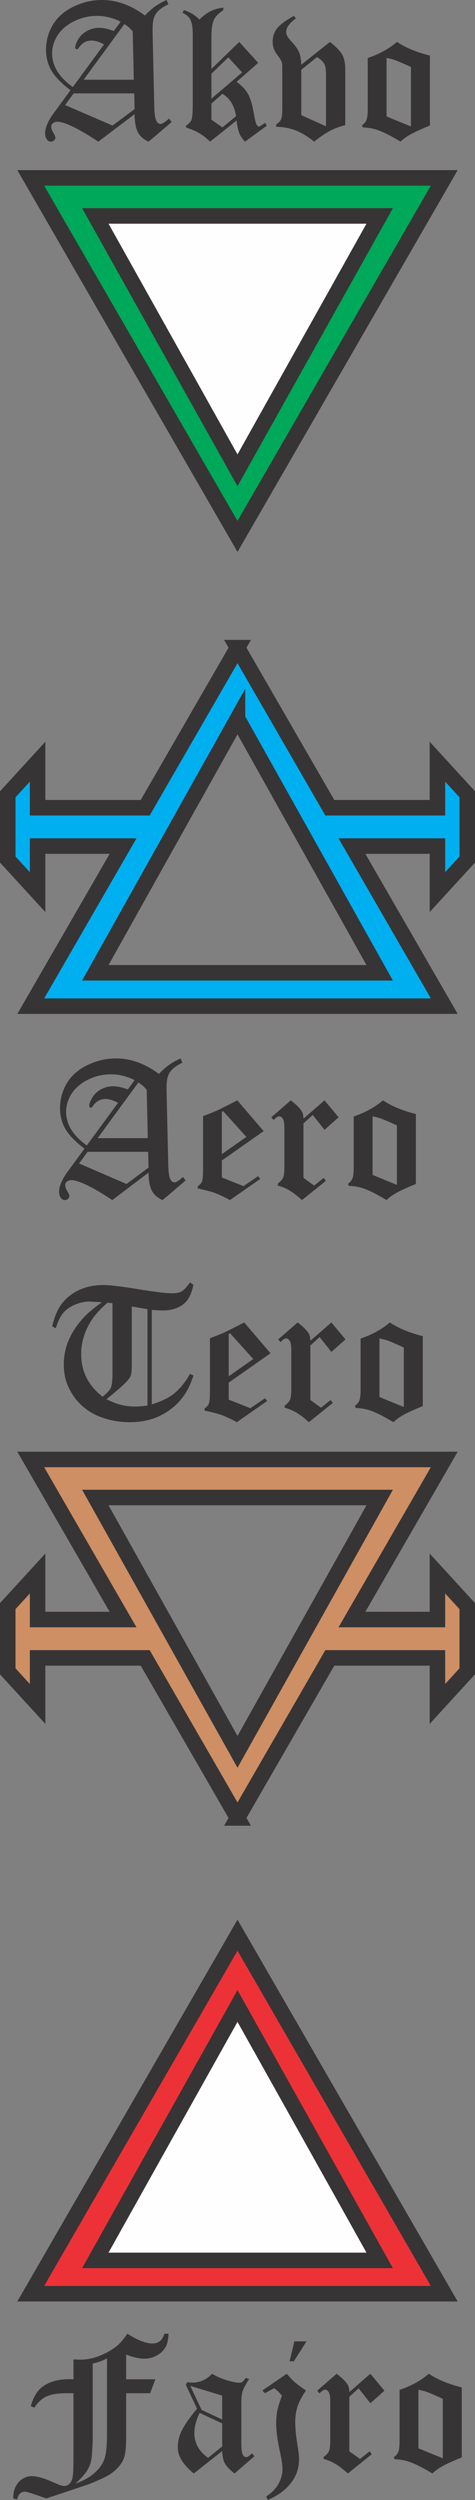
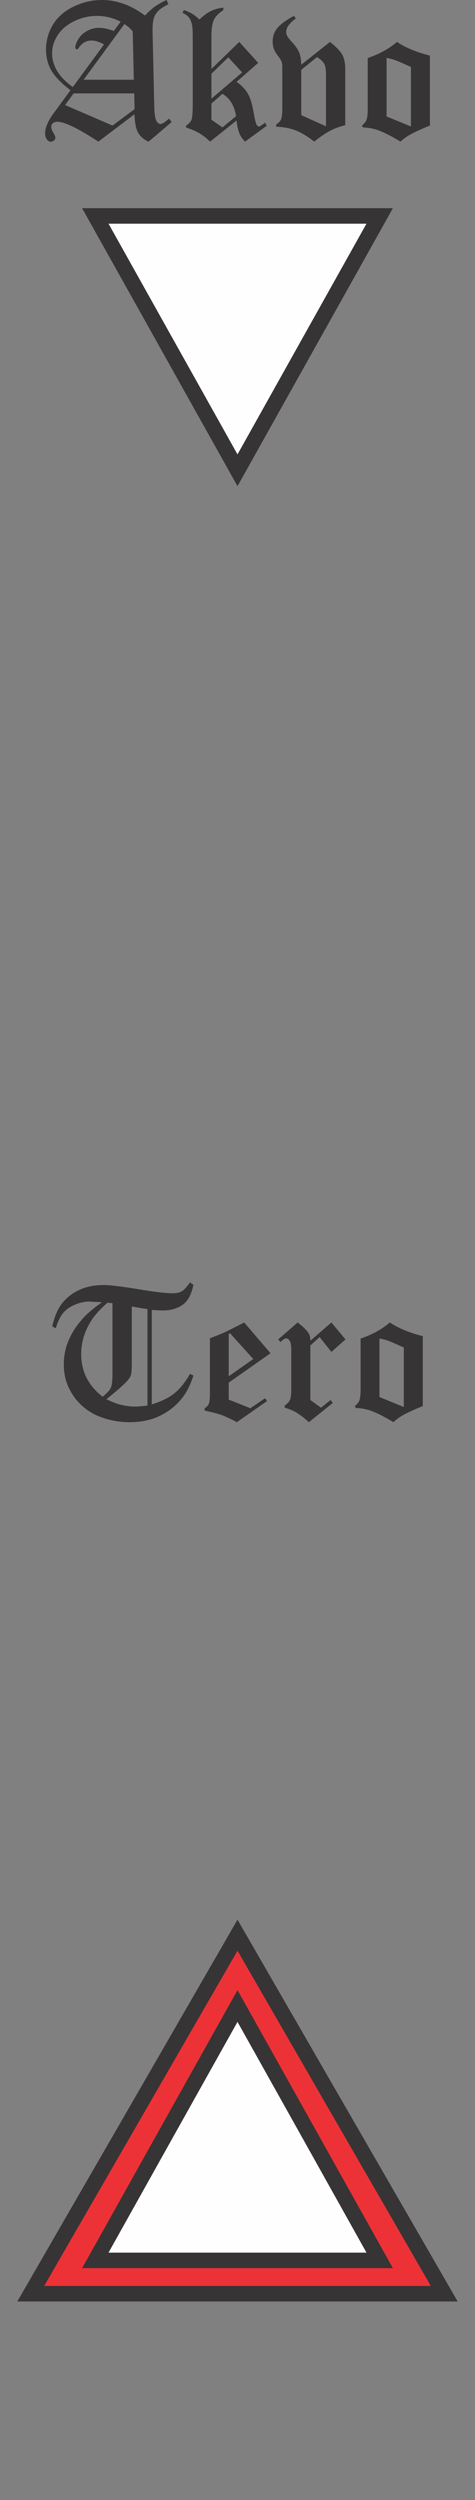
<svg xmlns="http://www.w3.org/2000/svg" clip-rule="evenodd" fill-rule="evenodd" image-rendering="optimizeQuality" shape-rendering="geometricPrecision" text-rendering="geometricPrecision" viewBox="0 0 39.83 209.41" xml:space="preserve">
  <rect x="0" y="0" width="39.83" height="209.41" fill="#808080" stroke="none" />
  <defs>
    <style type="text/css">
    .str0 {stroke:#373435;stroke-width:1.3}
    .fil5 {fill:#00A859}
    .fil2 {fill:#ED3237}
    .fil4 {fill:#00AFEF}
    .fil1 {fill:#CE8F64}
    .fil3 {fill:#FEFEFE}
    .fil0 {fill:#373435;fill-rule:nonzero}
  </style>
  </defs>
  <path class="fil0" d="m15.931 107.42 0.289 0.203c-0.11 0.508-0.259 0.906-0.452 1.197-0.19 0.294-0.468 0.524-0.837 0.695-0.369 0.168-0.794 0.254-1.272 0.254-0.257 0-0.567-0.016-0.933-0.048v7.917c0.794-0.241 1.425-0.548 1.895-0.927 0.47-0.377 0.906-0.922 1.31-1.63l0.289 0.139c-0.23 0.7-0.497 1.262-0.799 1.684-0.486 0.684-1.112 1.227-1.879 1.625-0.767 0.398-1.654 0.599-2.662 0.599-0.984 0-1.9-0.187-2.758-0.564-0.494-0.219-0.949-0.526-1.363-0.925-0.412-0.396-0.748-0.877-1.013-1.441-0.265-0.564-0.396-1.203-0.396-1.916 0-0.722 0.144-1.411 0.43-2.069 0.289-0.657 0.711-1.286 1.27-1.887 0.355-0.377 0.855-0.791 1.502-1.246l-0.986-0.053c-0.366-0.021-0.77 0.056-1.214 0.23-0.444 0.176-0.788 0.409-1.037 0.703-0.248 0.291-0.462 0.727-0.644 1.307l-0.291-0.174c0.176-0.74 0.406-1.318 0.69-1.729 0.377-0.548 0.871-0.973 1.489-1.272 0.615-0.302 1.318-0.452 2.106-0.452 0.548 0 1.515 0.115 2.905 0.345 1.39 0.23 2.344 0.345 2.865 0.345 0.35 0 0.617-0.053 0.804-0.16 0.184-0.107 0.414-0.356 0.692-0.748zm-6.5 1.74-0.414-0.04c-0.7 0.601-1.216 1.2-1.545 1.801-0.444 0.81-0.665 1.641-0.665 2.496 0 1.462 0.601 2.657 1.801 3.579 0.382-0.318 0.615-0.575 0.698-0.775 0.083-0.198 0.126-0.601 0.126-1.213v-5.848zm2.935 0.492c-0.494-0.067-0.933-0.142-1.315-0.219v4.683c0 0.548-0.021 0.898-0.067 1.045-0.043 0.15-0.147 0.318-0.31 0.505-0.291 0.326-0.874 0.837-1.751 1.537 0.438 0.214 0.791 0.355 1.064 0.43 0.47 0.126 0.919 0.187 1.353 0.187 0.23 0 0.572-0.029 1.026-0.086v-8.082zm8.112 1.125 2.208 2.577-3.507 2.459v1.425l1.817 0.722 1.23-0.837 0.171 0.235-2.536 1.769c-0.518-0.278-0.944-0.476-1.278-0.596-0.334-0.12-0.81-0.243-1.425-0.374v-0.195c0.176-0.104 0.297-0.233 0.355-0.388 0.061-0.155 0.091-0.486 0.091-1v-4.482c0.492-0.176 0.898-0.339 1.221-0.486 0.235-0.11 0.786-0.385 1.652-0.829zm-1.189 0.901-0.11 0.056v3.547l2.058-1.443-1.948-2.16zm8.499-0.901 1.181 1.417-1.181 1.05-0.986-1.246-0.778 0.706v4.568l0.893 0.641 0.807-0.644 0.179 0.251-2.002 1.606c-0.43-0.382-0.788-0.655-1.08-0.823-0.289-0.166-0.607-0.297-0.952-0.39v-0.171c0.23-0.163 0.38-0.326 0.449-0.489 0.072-0.166 0.107-0.481 0.107-0.946v-3.197c0-0.401-0.045-0.668-0.134-0.802s-0.187-0.201-0.294-0.201c-0.118 0-0.275 0.104-0.478 0.313l-0.19-0.227 1.63-1.417c0.444 0.34 0.746 0.633 0.906 0.885 0.104 0.155 0.158 0.374 0.158 0.649l1.764-1.534zm7.663 1.144v5.859c-0.783 0.318-1.35 0.58-1.697 0.783-0.267 0.152-0.524 0.339-0.767 0.564-0.759-0.46-1.385-0.778-1.882-0.957-0.374-0.136-0.799-0.214-1.275-0.233l-0.077-0.158c0.198-0.168 0.323-0.318 0.374-0.454 0.072-0.176 0.11-0.478 0.11-0.901v-4.301c0.954-0.318 1.772-0.767 2.451-1.347 0.74 0.492 1.662 0.871 2.764 1.144zm-3.632 5.1 2.042 0.837v-4.982c-0.641-0.297-1.096-0.492-1.361-0.588-0.19-0.067-0.414-0.123-0.681-0.171v4.904z" />
-   <path class="fil1 str0" d="m19.915 152.28 7.741-13.408h9.023v3.857l2.501-2.731v-5.463l-2.501-2.732v3.857h-7.168l7.741-13.408h-34.674l7.741 13.408h-7.167v-3.857l-2.502 2.732v5.463l2.502 2.731v-3.857h9.023l7.741 13.408zm0-5.538-11.923-21.304h23.846l-11.923 21.304z" />
  <polygon class="fil2 str0" points="19.915 162.1 28.584 177.12 37.252 192.13 19.915 192.13 2.578 192.13 11.246 177.12" />
-   <path class="fil0" d="m13.788 195.48h0.345c-0.021 0.46-0.091 0.81-0.211 1.05-0.168 0.318-0.414 0.572-0.743 0.759-0.329 0.19-0.692 0.283-1.091 0.283-0.422 0-0.925-0.115-1.51-0.345v2.074h2.451l-0.444 1.168h-2.007v3.718c0 0.738-0.051 1.272-0.152 1.609-0.102 0.337-0.302 0.66-0.599 0.968-0.299 0.307-0.671 0.567-1.12 0.775-0.644 0.305-1.16 0.521-1.553 0.649l-3.279 1.096c-1.034-0.382-1.633-0.572-1.799-0.572-0.147 0-0.278 0.051-0.393 0.152-0.115 0.102-0.195 0.267-0.241 0.497l-0.331-0.077c0-0.361 0.045-0.644 0.134-0.853 0.142-0.334 0.34-0.588 0.593-0.759 0.257-0.174 0.532-0.259 0.823-0.259 0.412 0 0.944 0.142 1.596 0.422 0.46 0.206 0.74 0.323 0.842 0.353 0.102 0.032 0.2 0.048 0.294 0.048 0.163 0 0.31-0.067 0.446-0.2 0.136-0.134 0.222-0.337 0.262-0.609 0.04-0.275 0.059-0.845 0.059-1.71v-5.247l-0.484-0.008c-0.804 0-1.401 0.094-1.788 0.278-0.39 0.184-0.724 0.497-1.005 0.935l-0.307-0.126c0.208-0.69 0.484-1.184 0.821-1.489 0.575-0.51 1.371-0.767 2.387-0.767 0.085 0 0.211 0.003 0.377 0.008v-1.668l0.54 0.024c0.585 0 1.163-0.12 1.732-0.358 0.569-0.235 1.048-0.519 1.435-0.85 0.254-0.225 0.526-0.548 0.815-0.97 0.855 0.548 1.556 0.823 2.103 0.823 0.24 0 0.444-0.064 0.612-0.193 0.166-0.128 0.297-0.337 0.39-0.631zm-4.816 2.069c-0.35 0.187-0.748 0.331-1.197 0.43v6.31c0 0.219-0.021 0.631-0.061 1.238-0.027 0.355-0.07 0.623-0.126 0.807-0.088 0.27-0.219 0.527-0.393 0.77-0.171 0.243-0.462 0.559-0.877 0.943 0.684-0.251 1.229-0.558 1.636-0.927 0.409-0.369 0.679-0.764 0.815-1.189s0.203-1.064 0.203-1.914v-6.468zm11.632 1.625 0.281 0.11c-0.281 0.438-0.46 0.775-0.537 1.008-0.075 0.23-0.112 0.545-0.112 0.943v3.336c0 0.553 0.04 0.901 0.118 1.037 0.077 0.139 0.171 0.209 0.281 0.209 0.056 0 0.115-0.016 0.176-0.045 0.037-0.024 0.15-0.112 0.334-0.267l0.187 0.243-1.668 1.441c-0.404-0.313-0.671-0.593-0.807-0.842-0.136-0.248-0.211-0.593-0.227-1.037l-2.381 1.879c-0.893-0.732-1.339-1.451-1.339-2.162 0-0.476 0.096-0.922 0.289-1.339 0.257-0.548 0.698-1.187 1.326-1.919l-0.941-2.002 0.11-0.222c0.203 0.021 0.355 0.032 0.454 0.032 0.617 0 1.16-0.246 1.63-0.738 0.38 0.225 0.796 0.406 1.248 0.543s0.799 0.203 1.04 0.203c0.11 0 0.192-0.019 0.251-0.059 0.056-0.04 0.152-0.155 0.289-0.35zm-1.975 1.494-2.678-0.818 0.954 2.015 1.724 0.804v-2.002zm0 2.328-1.895-0.885c-0.291 0.639-0.438 1.197-0.438 1.676 0 0.847 0.382 1.545 1.149 2.093l1.184-0.952v-1.932zm6.056-6.874h1.018l-1.064 1.668h-0.353l0.398-1.668zm-2.686 4.116 2.047-1.401c0.254 0.302 0.489 0.545 0.7 0.727 0.211 0.184 0.516 0.406 0.911 0.673-0.318 0.454-0.548 0.887-0.69 1.296-0.142 0.409-0.211 0.866-0.211 1.366 0 0.486 0.061 1.123 0.187 1.906 0.088 0.521 0.134 0.911 0.134 1.165 0 0.553-0.118 1.058-0.355 1.51s-0.583 0.855-1.037 1.216c-0.267 0.219-0.676 0.457-1.23 0.714l-0.134-0.297c0.465-0.302 0.807-0.655 1.029-1.053 0.222-0.401 0.334-0.818 0.334-1.251 0-0.297-0.067-0.767-0.203-1.409-0.217-0.994-0.323-1.785-0.323-2.373 0-0.42 0.035-0.799 0.107-1.144 0.07-0.345 0.198-0.746 0.38-1.2-0.176-0.235-0.398-0.449-0.665-0.641l-0.759 0.422-0.222-0.227zm9.058-1.401 1.181 1.417-1.181 1.05-0.986-1.246-0.778 0.706v4.568l0.893 0.641 0.807-0.644 0.179 0.251-2.002 1.606c-0.43-0.382-0.788-0.655-1.08-0.823-0.289-0.166-0.607-0.297-0.952-0.39v-0.171c0.23-0.163 0.38-0.326 0.449-0.489 0.072-0.166 0.107-0.481 0.107-0.946v-3.197c0-0.401-0.045-0.668-0.134-0.802s-0.187-0.201-0.294-0.201c-0.118 0-0.275 0.104-0.478 0.313l-0.19-0.227 1.63-1.417c0.444 0.339 0.746 0.633 0.906 0.885 0.104 0.155 0.158 0.374 0.158 0.649l1.764-1.534zm7.663 1.144v5.859c-0.783 0.318-1.35 0.58-1.697 0.783-0.267 0.152-0.524 0.339-0.767 0.564-0.759-0.46-1.385-0.778-1.882-0.957-0.374-0.136-0.799-0.214-1.275-0.233l-0.077-0.158c0.198-0.168 0.323-0.318 0.374-0.454 0.072-0.176 0.11-0.478 0.11-0.901v-4.301c0.954-0.318 1.772-0.767 2.451-1.347 0.74 0.492 1.662 0.871 2.764 1.144zm-3.632 5.1 2.042 0.837v-4.982c-0.641-0.297-1.096-0.492-1.361-0.588-0.19-0.067-0.414-0.123-0.681-0.171v4.904z" />
  <polygon class="fil3 str0" points="19.915 168.03 25.877 178.68 31.838 189.34 19.915 189.34 7.992 189.34 13.953 178.68" />
-   <path class="fil0" d="m15.144 88.658 0.147 0.358c-0.377 0.184-0.655 0.366-0.834 0.545-0.179 0.179-0.307 0.382-0.38 0.604-0.072 0.222-0.11 0.551-0.11 0.989 0 0.142 0.003 0.329 0.008 0.564l0.134 5.851c0.011 0.641 0.077 1.064 0.203 1.262 0.091 0.142 0.198 0.211 0.323 0.211 0.15 0 0.385-0.152 0.706-0.454l0.225 0.289-1.457 1.248-0.486 0.398c-0.412-0.192-0.706-0.449-0.879-0.767-0.176-0.318-0.273-0.829-0.294-1.529l-3.031 2.296c-1.687-1.112-2.836-1.668-3.445-1.668-0.152 0-0.281 0.048-0.385 0.142-0.077 0.067-0.118 0.163-0.118 0.289 0 0.136 0.051 0.286 0.15 0.446 0.131 0.219 0.195 0.363 0.195 0.43 0 0.099-0.037 0.184-0.11 0.254-0.072 0.072-0.16 0.107-0.267 0.107-0.128 0-0.233-0.053-0.313-0.158-0.115-0.139-0.171-0.323-0.171-0.548 0-0.248 0.072-0.529 0.217-0.842 0.142-0.31 0.355-0.647 0.636-1.013 0.059-0.077 0.11-0.152 0.158-0.219l1.12-1.529c-0.759-0.569-1.288-1.115-1.596-1.636-0.305-0.521-0.457-1.107-0.457-1.753 0-0.754 0.193-1.449 0.575-2.093 0.385-0.641 0.962-1.147 1.732-1.518 0.77-0.371 1.561-0.556 2.376-0.556 1.248 0 2.451 0.433 3.611 1.299 0.281-0.297 0.553-0.54 0.812-0.732 0.262-0.19 0.596-0.38 1.005-0.567zm-3.854 1.817c-0.657-0.324-1.312-0.486-1.967-0.486-0.692 0-1.347 0.152-1.956 0.457-0.612 0.305-1.069 0.7-1.371 1.181-0.302 0.484-0.454 0.978-0.454 1.483 0 1.072 0.58 2.018 1.737 2.841l2.617-3.573c-0.39-0.216-0.743-0.323-1.056-0.323-0.436 0-0.788 0.203-1.067 0.609-0.051 0.083-0.104 0.126-0.155 0.126-0.032 0-0.061-0.016-0.091-0.048-0.029-0.029-0.043-0.07-0.043-0.115 0-0.163 0.083-0.388 0.246-0.674 0.166-0.286 0.409-0.518 0.73-0.698 0.321-0.176 0.657-0.265 1.013-0.265 0.366 0 0.78 0.088 1.245 0.265l0.572-0.78zm1.01 0.807c-0.152-0.169-0.254-0.275-0.305-0.321-0.037-0.037-0.169-0.134-0.39-0.291l-3.418 4.667h4.207l-0.093-4.054zm-4.953 5.198-0.716 0.978 3.977 1.716 1.849-1.374-0.032-1.32h-5.078zm12.554-4.308 2.208 2.576-3.507 2.459v1.425l1.817 0.722 1.23-0.837 0.171 0.235-2.536 1.769c-0.519-0.278-0.944-0.476-1.278-0.596s-0.81-0.243-1.425-0.374v-0.195c0.176-0.104 0.297-0.233 0.355-0.388 0.061-0.155 0.091-0.486 0.091-1v-4.482c0.492-0.176 0.898-0.34 1.222-0.486 0.235-0.11 0.786-0.385 1.652-0.829zm-1.19 0.901-0.11 0.056v3.547l2.058-1.443-1.948-2.16zm8.499-0.901 1.181 1.417-1.181 1.05-0.986-1.246-0.778 0.706v4.568l0.893 0.641 0.807-0.644 0.179 0.251-2.002 1.606c-0.43-0.382-0.788-0.655-1.08-0.823-0.289-0.166-0.607-0.297-0.952-0.39v-0.171c0.23-0.163 0.38-0.326 0.449-0.489 0.072-0.166 0.107-0.481 0.107-0.946v-3.197c0-0.401-0.045-0.668-0.134-0.802-0.088-0.134-0.187-0.2-0.294-0.2-0.118 0-0.275 0.104-0.478 0.313l-0.19-0.227 1.63-1.417c0.444 0.339 0.746 0.633 0.906 0.885 0.104 0.155 0.158 0.374 0.158 0.65l1.764-1.534zm7.663 1.144v5.859c-0.783 0.318-1.35 0.58-1.697 0.783-0.267 0.152-0.524 0.339-0.767 0.564-0.759-0.46-1.385-0.778-1.882-0.957-0.374-0.136-0.799-0.214-1.275-0.233l-0.077-0.158c0.198-0.169 0.323-0.318 0.374-0.454 0.072-0.176 0.11-0.478 0.11-0.901v-4.301c0.954-0.318 1.772-0.767 2.451-1.347 0.74 0.492 1.663 0.871 2.764 1.144zm-3.632 5.1 2.042 0.837v-4.982c-0.641-0.297-1.096-0.492-1.36-0.588-0.19-0.067-0.414-0.123-0.681-0.171v4.904z" />
-   <path class="fil4 str0" d="m19.915 54.252 7.741 13.408h9.023v-3.857l2.502 2.732v5.463l-2.502 2.731v-3.857h-7.167l7.741 13.408h-34.674l7.741-13.408h-7.168v3.857l-2.501-2.731v-5.463l2.501-2.732v3.857h9.023l7.741-13.408zm0 5.93 5.961 10.652 5.962 10.652h-23.846l11.923-21.304z" />
-   <polygon class="fil5 str0" points="19.915 44.932 28.584 29.917 37.252 14.902 19.915 14.902 2.578 14.902 11.246 29.917" />
  <polygon class="fil3 str0" points="19.915 39.393 13.953 28.741 7.992 18.088 19.915 18.088 31.838 18.088 25.876 28.741" />
  <path class="fil0" d="m13.971 0 0.147 0.358c-0.377 0.184-0.655 0.366-0.834 0.545s-0.307 0.382-0.38 0.604c-0.072 0.222-0.11 0.551-0.11 0.989 0 0.142 0.003 0.329 8e-3 0.564l0.134 5.851c0.011 0.641 0.077 1.064 0.203 1.262 0.091 0.142 0.198 0.211 0.323 0.211 0.15 0 0.385-0.152 0.706-0.454l0.225 0.289-1.457 1.248-0.486 0.398c-0.412-0.192-0.706-0.449-0.879-0.767-0.176-0.318-0.273-0.829-0.294-1.529l-3.031 2.296c-1.687-1.112-2.836-1.668-3.445-1.668-0.152 0-0.281 0.048-0.385 0.142-0.078 0.067-0.118 0.163-0.118 0.289 0 0.136 0.051 0.286 0.15 0.446 0.131 0.219 0.195 0.363 0.195 0.43 0 0.099-0.037 0.184-0.11 0.254-0.072 0.072-0.16 0.107-0.267 0.107-0.128 0-0.233-0.053-0.313-0.158-0.115-0.139-0.171-0.323-0.171-0.548 0-0.248 0.072-0.529 0.216-0.842 0.142-0.31 0.355-0.647 0.636-1.013 0.059-0.077 0.11-0.152 0.158-0.219l1.12-1.529c-0.759-0.569-1.288-1.115-1.596-1.636-0.305-0.521-0.457-1.107-0.457-1.753 0-0.754 0.192-1.449 0.575-2.093 0.385-0.641 0.962-1.147 1.732-1.518 0.77-0.371 1.561-0.556 2.376-0.556 1.248 0 2.451 0.433 3.611 1.299 0.281-0.297 0.553-0.54 0.812-0.732 0.262-0.19 0.596-0.38 1.005-0.567zm-3.854 1.817c-0.657-0.324-1.312-0.486-1.967-0.486-0.692 0-1.347 0.152-1.956 0.457-0.612 0.305-1.069 0.7-1.371 1.181-0.302 0.484-0.454 0.978-0.454 1.483 0 1.072 0.58 2.018 1.737 2.841l2.617-3.573c-0.39-0.216-0.743-0.323-1.056-0.323-0.436 0-0.788 0.203-1.067 0.609-0.051 0.083-0.104 0.126-0.155 0.126-0.032 0-0.061-0.016-0.091-0.048-0.029-0.029-0.043-0.07-0.043-0.115 0-0.163 0.083-0.388 0.246-0.674 0.166-0.286 0.409-0.518 0.73-0.698 0.321-0.176 0.657-0.265 1.013-0.265 0.366 0 0.78 0.088 1.245 0.265l0.572-0.78zm1.01 0.807c-0.152-0.169-0.254-0.275-0.305-0.321-0.037-0.037-0.168-0.134-0.39-0.291l-3.418 4.667h4.207l-0.094-4.054zm-4.953 5.198-0.716 0.978 3.977 1.716 1.85-1.374-0.032-1.32h-5.078zm12.557-7.182v0.203c-0.396 0.262-0.663 0.537-0.799 0.826-0.136 0.291-0.203 0.759-0.203 1.406v2.702l2.333-2.264 1.588 1.753-1.815 1.59c0.412 0.291 0.722 0.609 0.927 0.952 0.206 0.342 0.369 0.845 0.484 1.505 0.118 0.66 0.208 1.04 0.275 1.139 0.067 0.102 0.131 0.15 0.187 0.15 0.061 0 0.235-0.107 0.516-0.321l0.147 0.251-1.825 1.331c-0.214-0.219-0.372-0.452-0.476-0.698s-0.182-0.601-0.235-1.072l-2.216 1.769c-0.321-0.302-0.625-0.54-0.922-0.711-0.294-0.174-0.66-0.329-1.099-0.47v-0.15c0.241-0.163 0.396-0.332 0.462-0.505s0.102-0.615 0.102-1.32v-5.693c0-0.449-0.021-0.762-0.061-0.941-0.059-0.262-0.144-0.462-0.257-0.607-0.112-0.144-0.291-0.275-0.542-0.396l0.118-0.227c0.313 0.115 0.55 0.222 0.708 0.318 0.16 0.096 0.358 0.254 0.593 0.473 0.337-0.323 0.66-0.559 0.965-0.708 0.305-0.15 0.655-0.243 1.045-0.286zm0.412 4.164-1.414 1.371v2.093l2.576-2.202-1.163-1.262zm-1.414 3.87v1.355l0.922 0.644 1.144-0.941c-0.134-0.877-0.516-1.502-1.144-1.874l-0.922 0.815zm7.532-3.25 2.405-1.911c0.532 0.417 0.879 0.78 1.04 1.085 0.163 0.305 0.243 0.7 0.243 1.187v4.699c-0.449 0.11-0.869 0.265-1.259 0.465-0.388 0.203-0.837 0.508-1.342 0.914-0.569-0.449-1.093-0.764-1.574-0.946-0.478-0.184-1.018-0.283-1.612-0.299v-0.195c0.198-0.12 0.331-0.259 0.404-0.42 0.07-0.158 0.104-0.46 0.104-0.903v-3.501c0-0.182-0.019-0.326-0.056-0.43-0.035-0.104-0.136-0.267-0.305-0.489-0.166-0.222-0.283-0.419-0.347-0.599-0.067-0.176-0.099-0.377-0.099-0.601 0-0.414 0.123-0.78 0.371-1.101 0.249-0.321 0.716-0.668 1.406-1.045l0.166 0.211c-0.537 0.39-0.807 0.764-0.807 1.12 0 0.128 0.027 0.241 0.077 0.334 0.064 0.126 0.219 0.326 0.47 0.596 0.251 0.27 0.435 0.553 0.556 0.845 0.091 0.225 0.142 0.553 0.158 0.986zm0 0.422v3.801l2.074 0.933v-4.383c0-0.38-0.048-0.663-0.144-0.847-0.096-0.187-0.299-0.374-0.609-0.569l-1.32 1.066zm10.787-1.189v5.859c-0.783 0.318-1.35 0.58-1.697 0.783-0.267 0.152-0.524 0.339-0.767 0.564-0.759-0.46-1.385-0.778-1.882-0.957-0.374-0.136-0.799-0.214-1.275-0.233l-0.077-0.158c0.198-0.169 0.323-0.318 0.374-0.454 0.072-0.176 0.11-0.478 0.11-0.901v-4.301c0.954-0.318 1.772-0.767 2.451-1.347 0.74 0.492 1.662 0.871 2.764 1.144zm-3.632 5.1 2.042 0.837v-4.982c-0.641-0.297-1.096-0.492-1.361-0.588-0.19-0.067-0.414-0.123-0.681-0.171v4.904z" />
</svg>